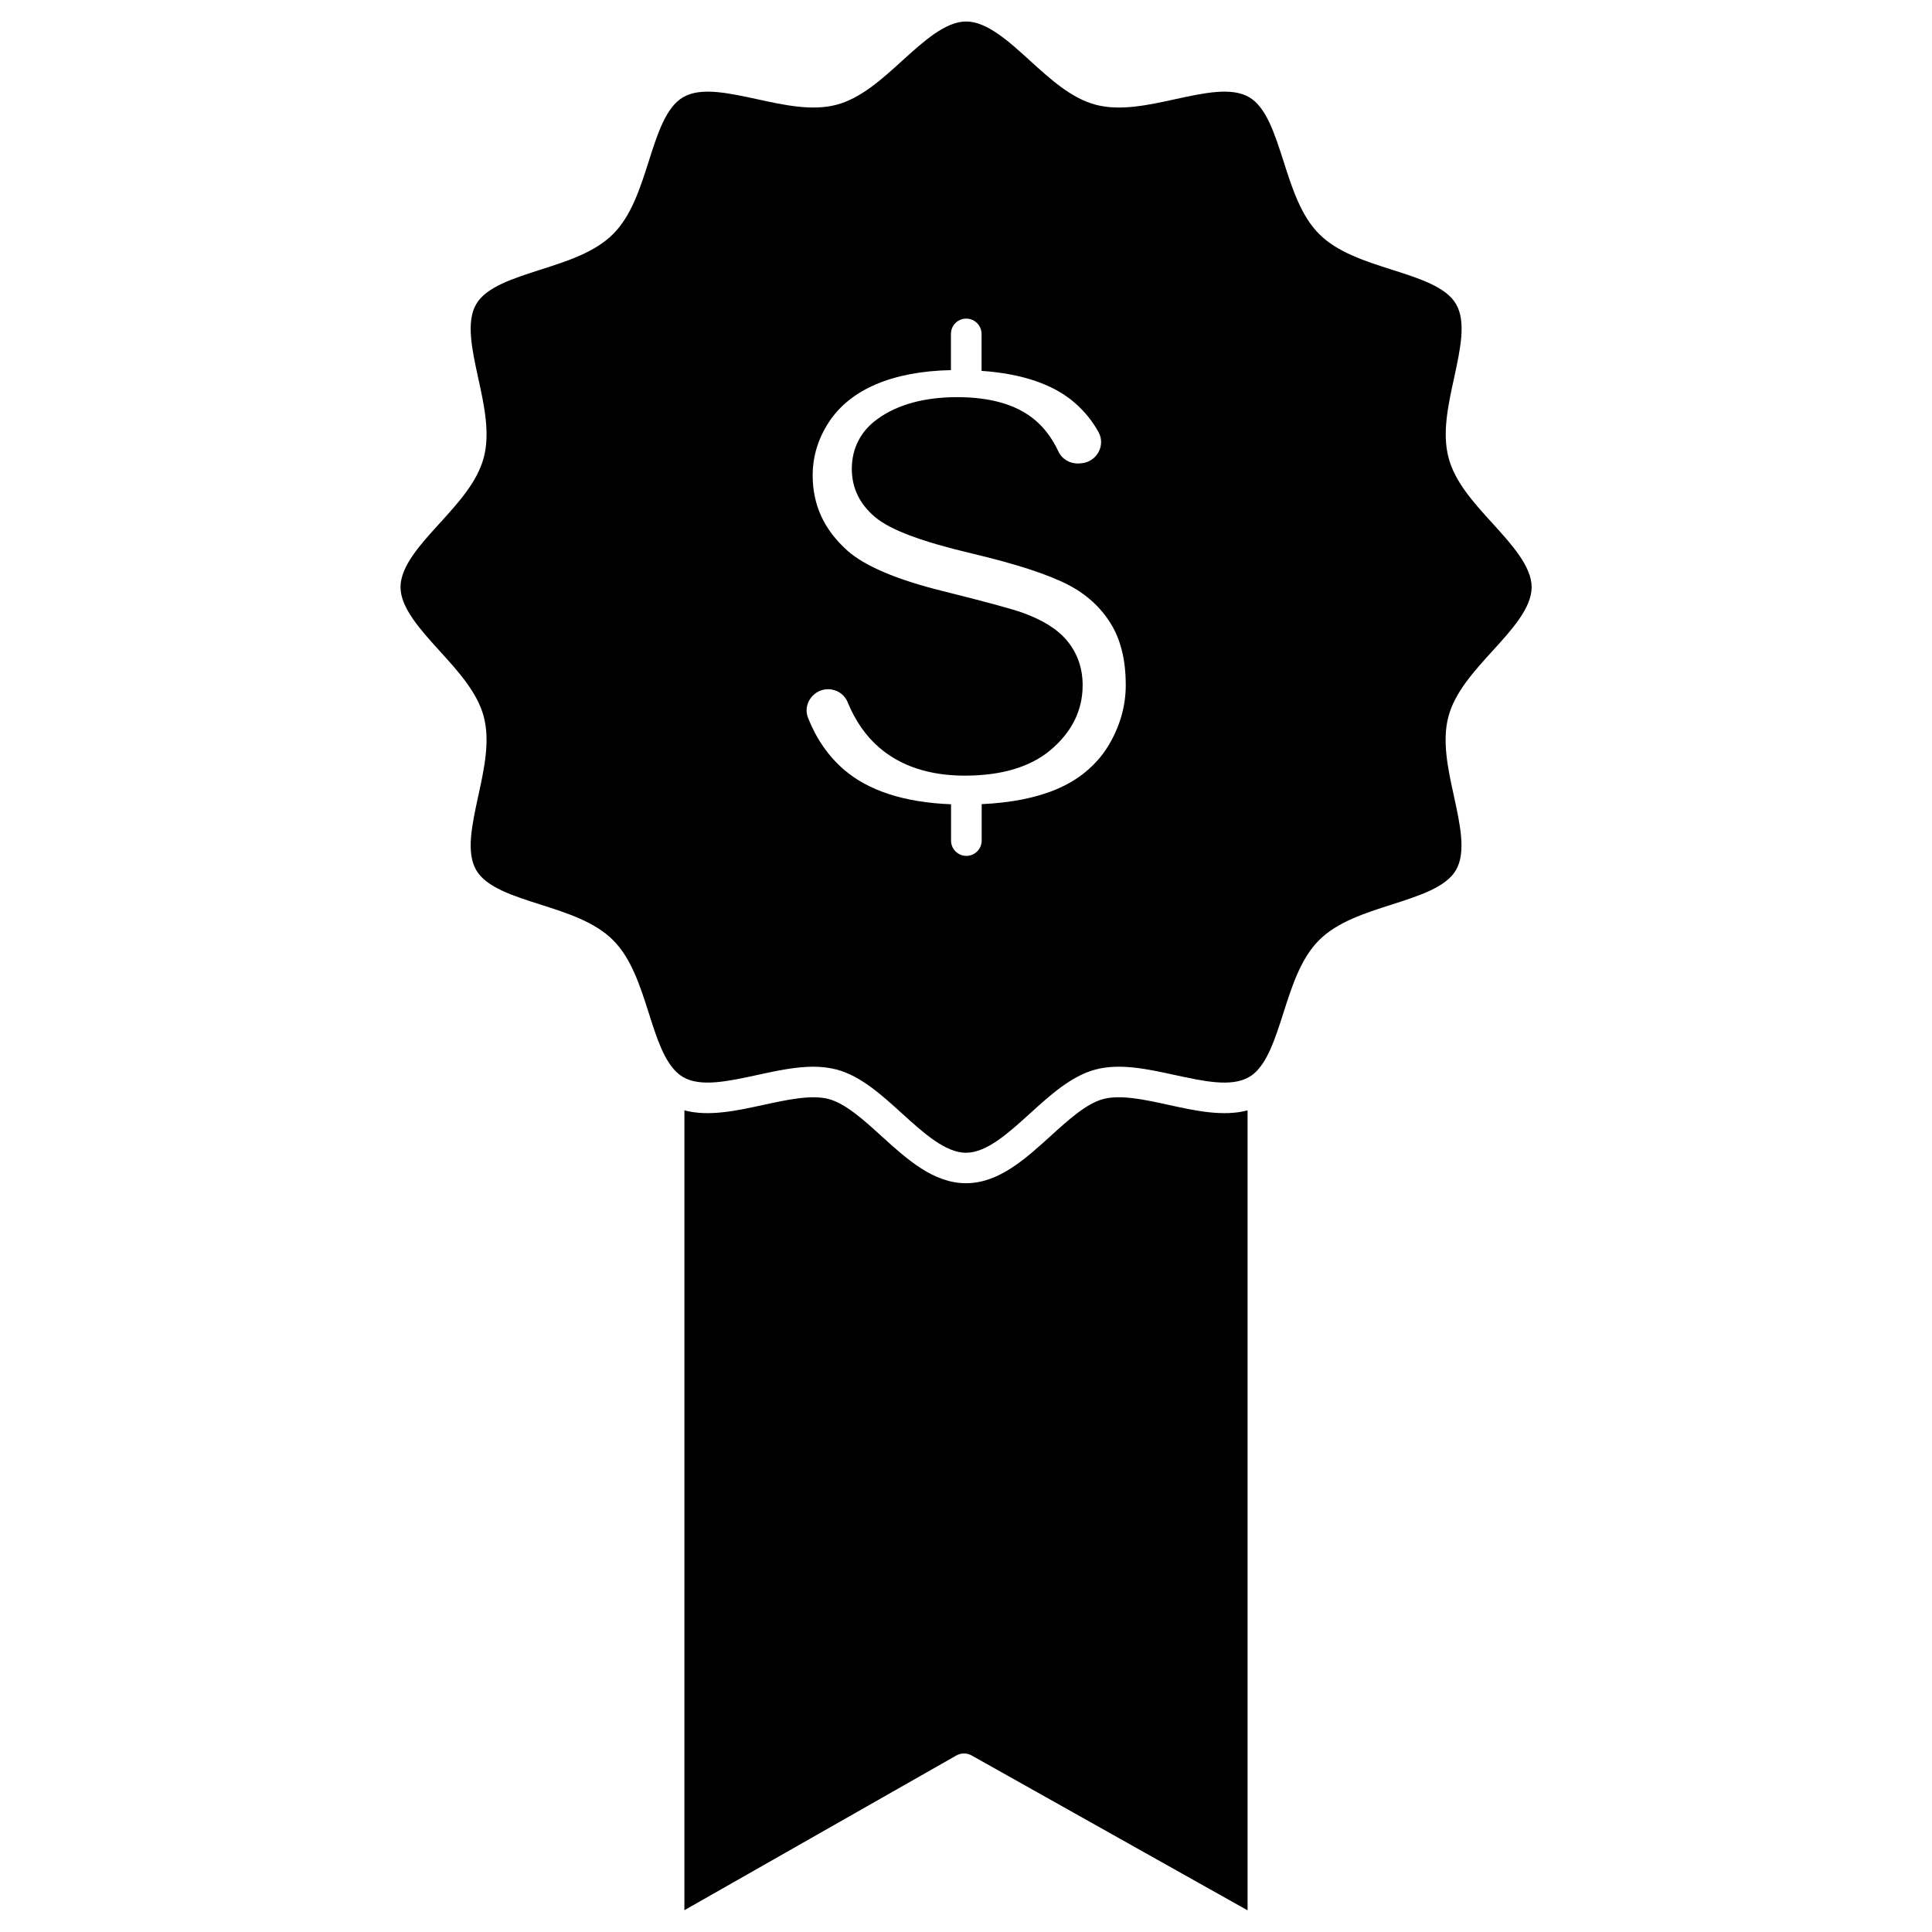
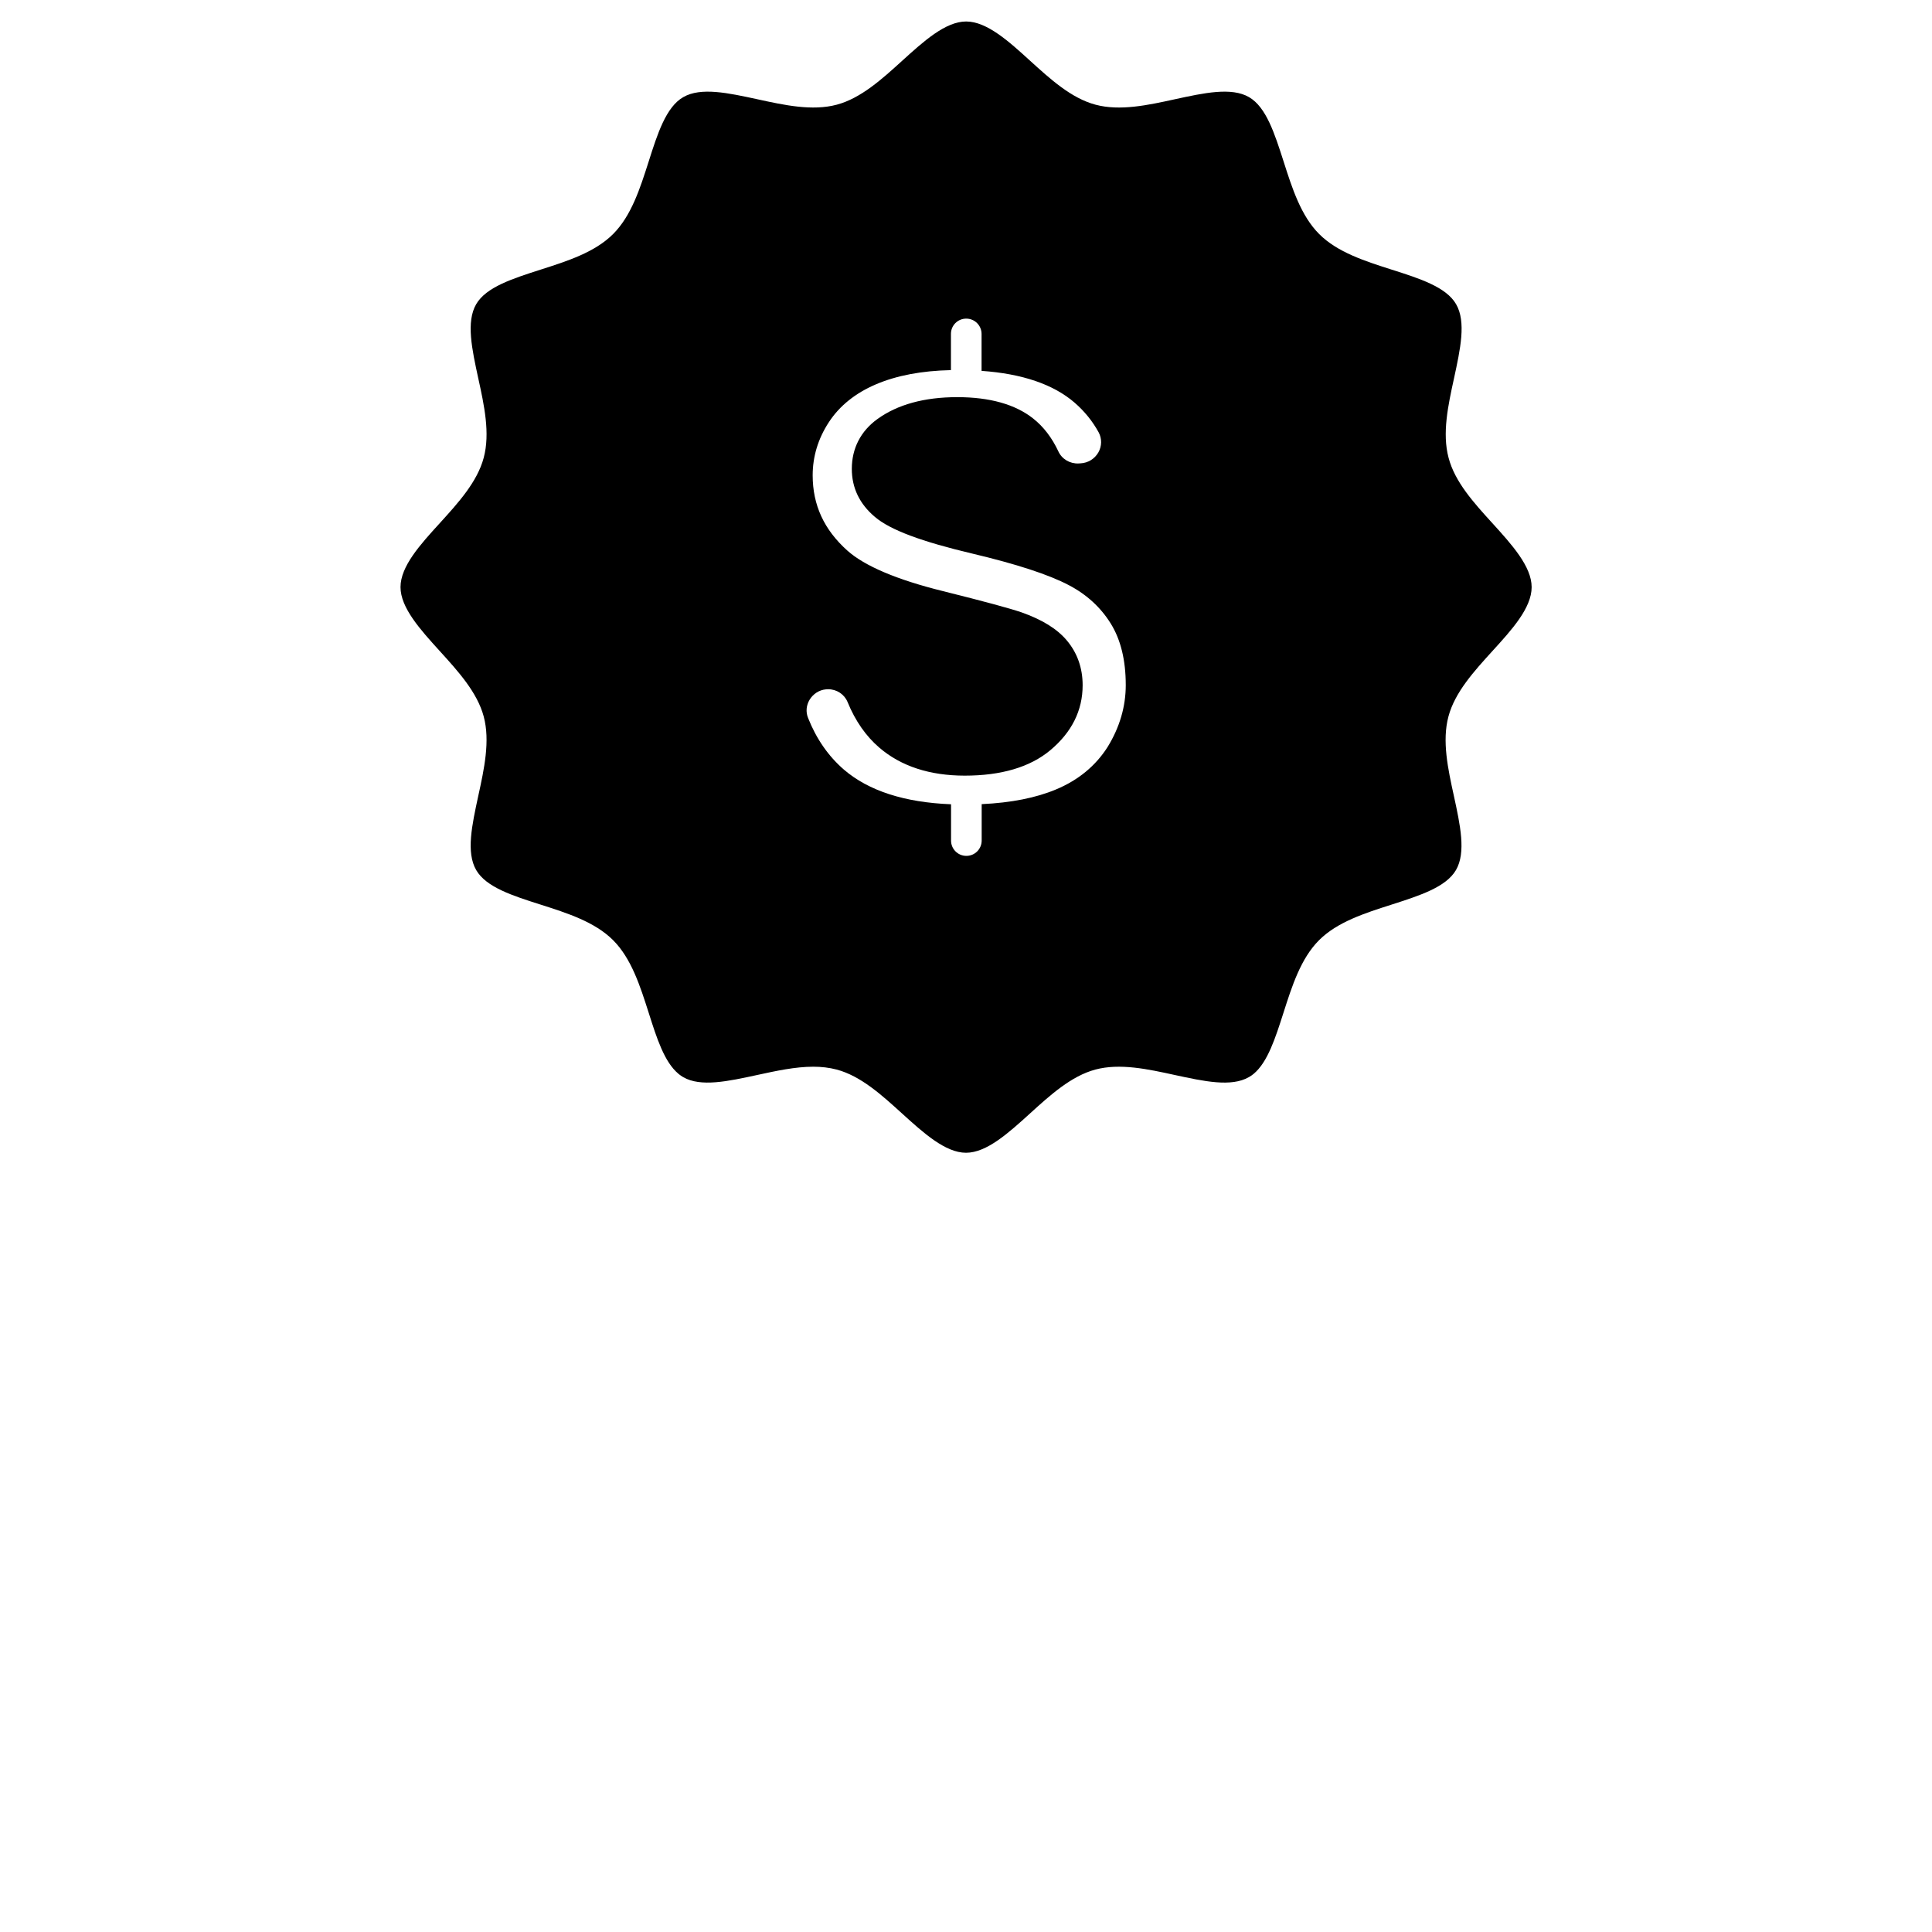
<svg xmlns="http://www.w3.org/2000/svg" fill="#000000" width="800px" height="800px" version="1.1" viewBox="144 144 512 512">
  <g>
-     <path d="m474.62 438.27v211.99l-73.152-41.059c-1.242-0.688-2.75-0.688-3.992 0l-72.105 41.023 0.004-211.96c6.477 1.703 13.84 0.098 21.004-1.473 6.215-1.34 12.629-2.75 17.242-1.539 4.481 1.211 9.293 5.562 13.969 9.816 6.773 6.152 13.773 12.496 22.41 12.496s15.637-6.348 22.41-12.496c4.644-4.219 9.453-8.605 13.969-9.816 4.582-1.211 11.023 0.164 17.242 1.539 7.16 1.574 14.523 3.176 21 1.473z" />
    <path d="m539.5 282.65c5.106 5.629 10.402 11.449 10.402 16.945 0 5.527-5.266 11.32-10.402 16.945-4.875 5.367-9.945 10.926-11.648 17.34-1.734 6.477-0.133 13.871 1.441 21.035 1.668 7.688 3.273 14.984 0.555 19.66-2.648 4.547-9.652 6.773-17.078 9.16-7.066 2.258-14.363 4.582-19.203 9.422-4.844 4.844-7.164 12.137-9.422 19.203-2.16 6.738-4.188 13.117-7.918 16.227-0.395 0.328-0.785 0.59-1.242 0.852-4.68 2.715-11.941 1.113-19.66-0.555-7.164-1.57-14.559-3.172-21.035-1.441-6.379 1.703-11.941 6.738-17.34 11.648-5.629 5.106-11.449 10.402-16.945 10.402s-11.32-5.301-16.945-10.402c-5.367-4.875-10.926-9.945-17.34-11.648-1.996-0.523-4.059-0.754-6.184-0.754-4.809 0-9.879 1.113-14.852 2.191-7.723 1.668-14.984 3.273-19.66 0.555-0.359-0.23-0.719-0.457-1.047-0.719-0.066-0.066-0.133-0.098-0.195-0.164-3.731-3.109-5.758-9.488-7.883-16.195-2.258-7.066-4.582-14.363-9.422-19.203-4.844-4.844-12.137-7.164-19.203-9.422-7.426-2.356-14.461-4.613-17.078-9.16-2.715-4.68-1.113-11.941 0.555-19.66 1.57-7.164 3.172-14.559 1.441-21.035-1.703-6.379-6.738-11.941-11.648-17.34-5.106-5.629-10.402-11.449-10.402-16.945 0-5.527 5.266-11.32 10.402-16.945 4.875-5.367 9.945-10.926 11.648-17.34 1.734-6.477 0.133-13.871-1.441-21.035-1.668-7.688-3.273-14.984-0.555-19.66 2.648-4.547 9.652-6.773 17.078-9.16 7.066-2.258 14.363-4.582 19.203-9.422 4.844-4.844 7.164-12.137 9.422-19.203 2.356-7.426 4.613-14.461 9.16-17.078 4.68-2.715 11.941-1.113 19.66 0.555 7.164 1.57 14.559 3.172 21.035 1.441 6.379-1.703 11.941-6.738 17.34-11.648 5.629-5.106 11.449-10.402 16.945-10.402s11.32 5.266 16.945 10.402c5.367 4.875 10.926 9.945 17.34 11.648 6.477 1.734 13.871 0.133 21.035-1.441 7.688-1.668 14.984-3.273 19.66-0.555 4.547 2.648 6.773 9.652 9.16 17.078 2.258 7.066 4.582 14.363 9.422 19.203 4.844 4.844 12.137 7.164 19.203 9.422 7.426 2.356 14.461 4.613 17.078 9.16 2.715 4.68 1.113 11.941-0.555 19.66-1.57 7.164-3.172 14.559-1.441 21.035 1.668 6.418 6.703 11.949 11.613 17.344zm-97.164 42.859c0-6.543-1.34-12.008-3.957-16.227-2.648-4.285-6.379-7.723-11.125-10.207-5.332-2.812-13.902-5.594-25.484-8.344-13.578-3.207-21.82-6.281-25.879-9.715-4.09-3.434-6.152-7.723-6.152-12.758 0-5.43 2.356-10.012 6.805-13.219 5.301-3.828 12.398-5.789 21.133-5.789 8.605 0 15.375 1.898 20.121 5.66 2.781 2.191 5.004 5.137 6.676 8.703 0.918 2.027 3.043 3.305 5.332 3.207l0.555-0.031c1.965-0.098 3.731-1.18 4.711-2.879 0.949-1.668 0.98-3.695 0.066-5.367-1.602-2.91-3.731-5.562-6.379-7.852-5.562-4.809-13.84-7.656-24.633-8.406v-9.785c0-2.227-1.801-4.059-4.059-4.059s-4.059 1.801-4.059 4.059v9.586c-7.754 0.164-14.426 1.441-19.859 3.762-5.465 2.324-9.684 5.727-12.496 10.043-2.848 4.352-4.285 9.094-4.285 14.066 0 7.883 3.012 14.426 9.191 19.957 4.582 4.09 13.117 7.723 25.418 10.762 10.762 2.684 17.535 4.516 20.707 5.594 5.562 1.965 9.488 4.418 12.039 7.461 2.781 3.305 4.188 7.297 4.188 11.875 0 6.676-2.879 12.465-8.605 17.242-5.332 4.449-12.957 6.707-22.641 6.707-9.258 0-16.883-2.488-22.605-7.394-3.566-3.043-6.414-7.133-8.441-12.105-0.852-2.062-2.879-3.402-5.168-3.402-0.195 0-0.359 0-0.555 0.031-1.801 0.164-3.371 1.18-4.32 2.715-0.918 1.504-1.078 3.273-0.426 4.875 2.191 5.527 5.367 10.109 9.488 13.676 6.543 5.629 16.062 8.703 28.398 9.191v9.617c0 2.227 1.801 4.059 4.059 4.059 2.258 0 4.059-1.832 4.059-4.059v-9.652c7.785-0.359 14.395-1.668 19.695-3.894 5.891-2.453 10.5-6.25 13.676-11.254 3.176-5.164 4.812-10.66 4.812-16.449z" />
  </g>
</svg>